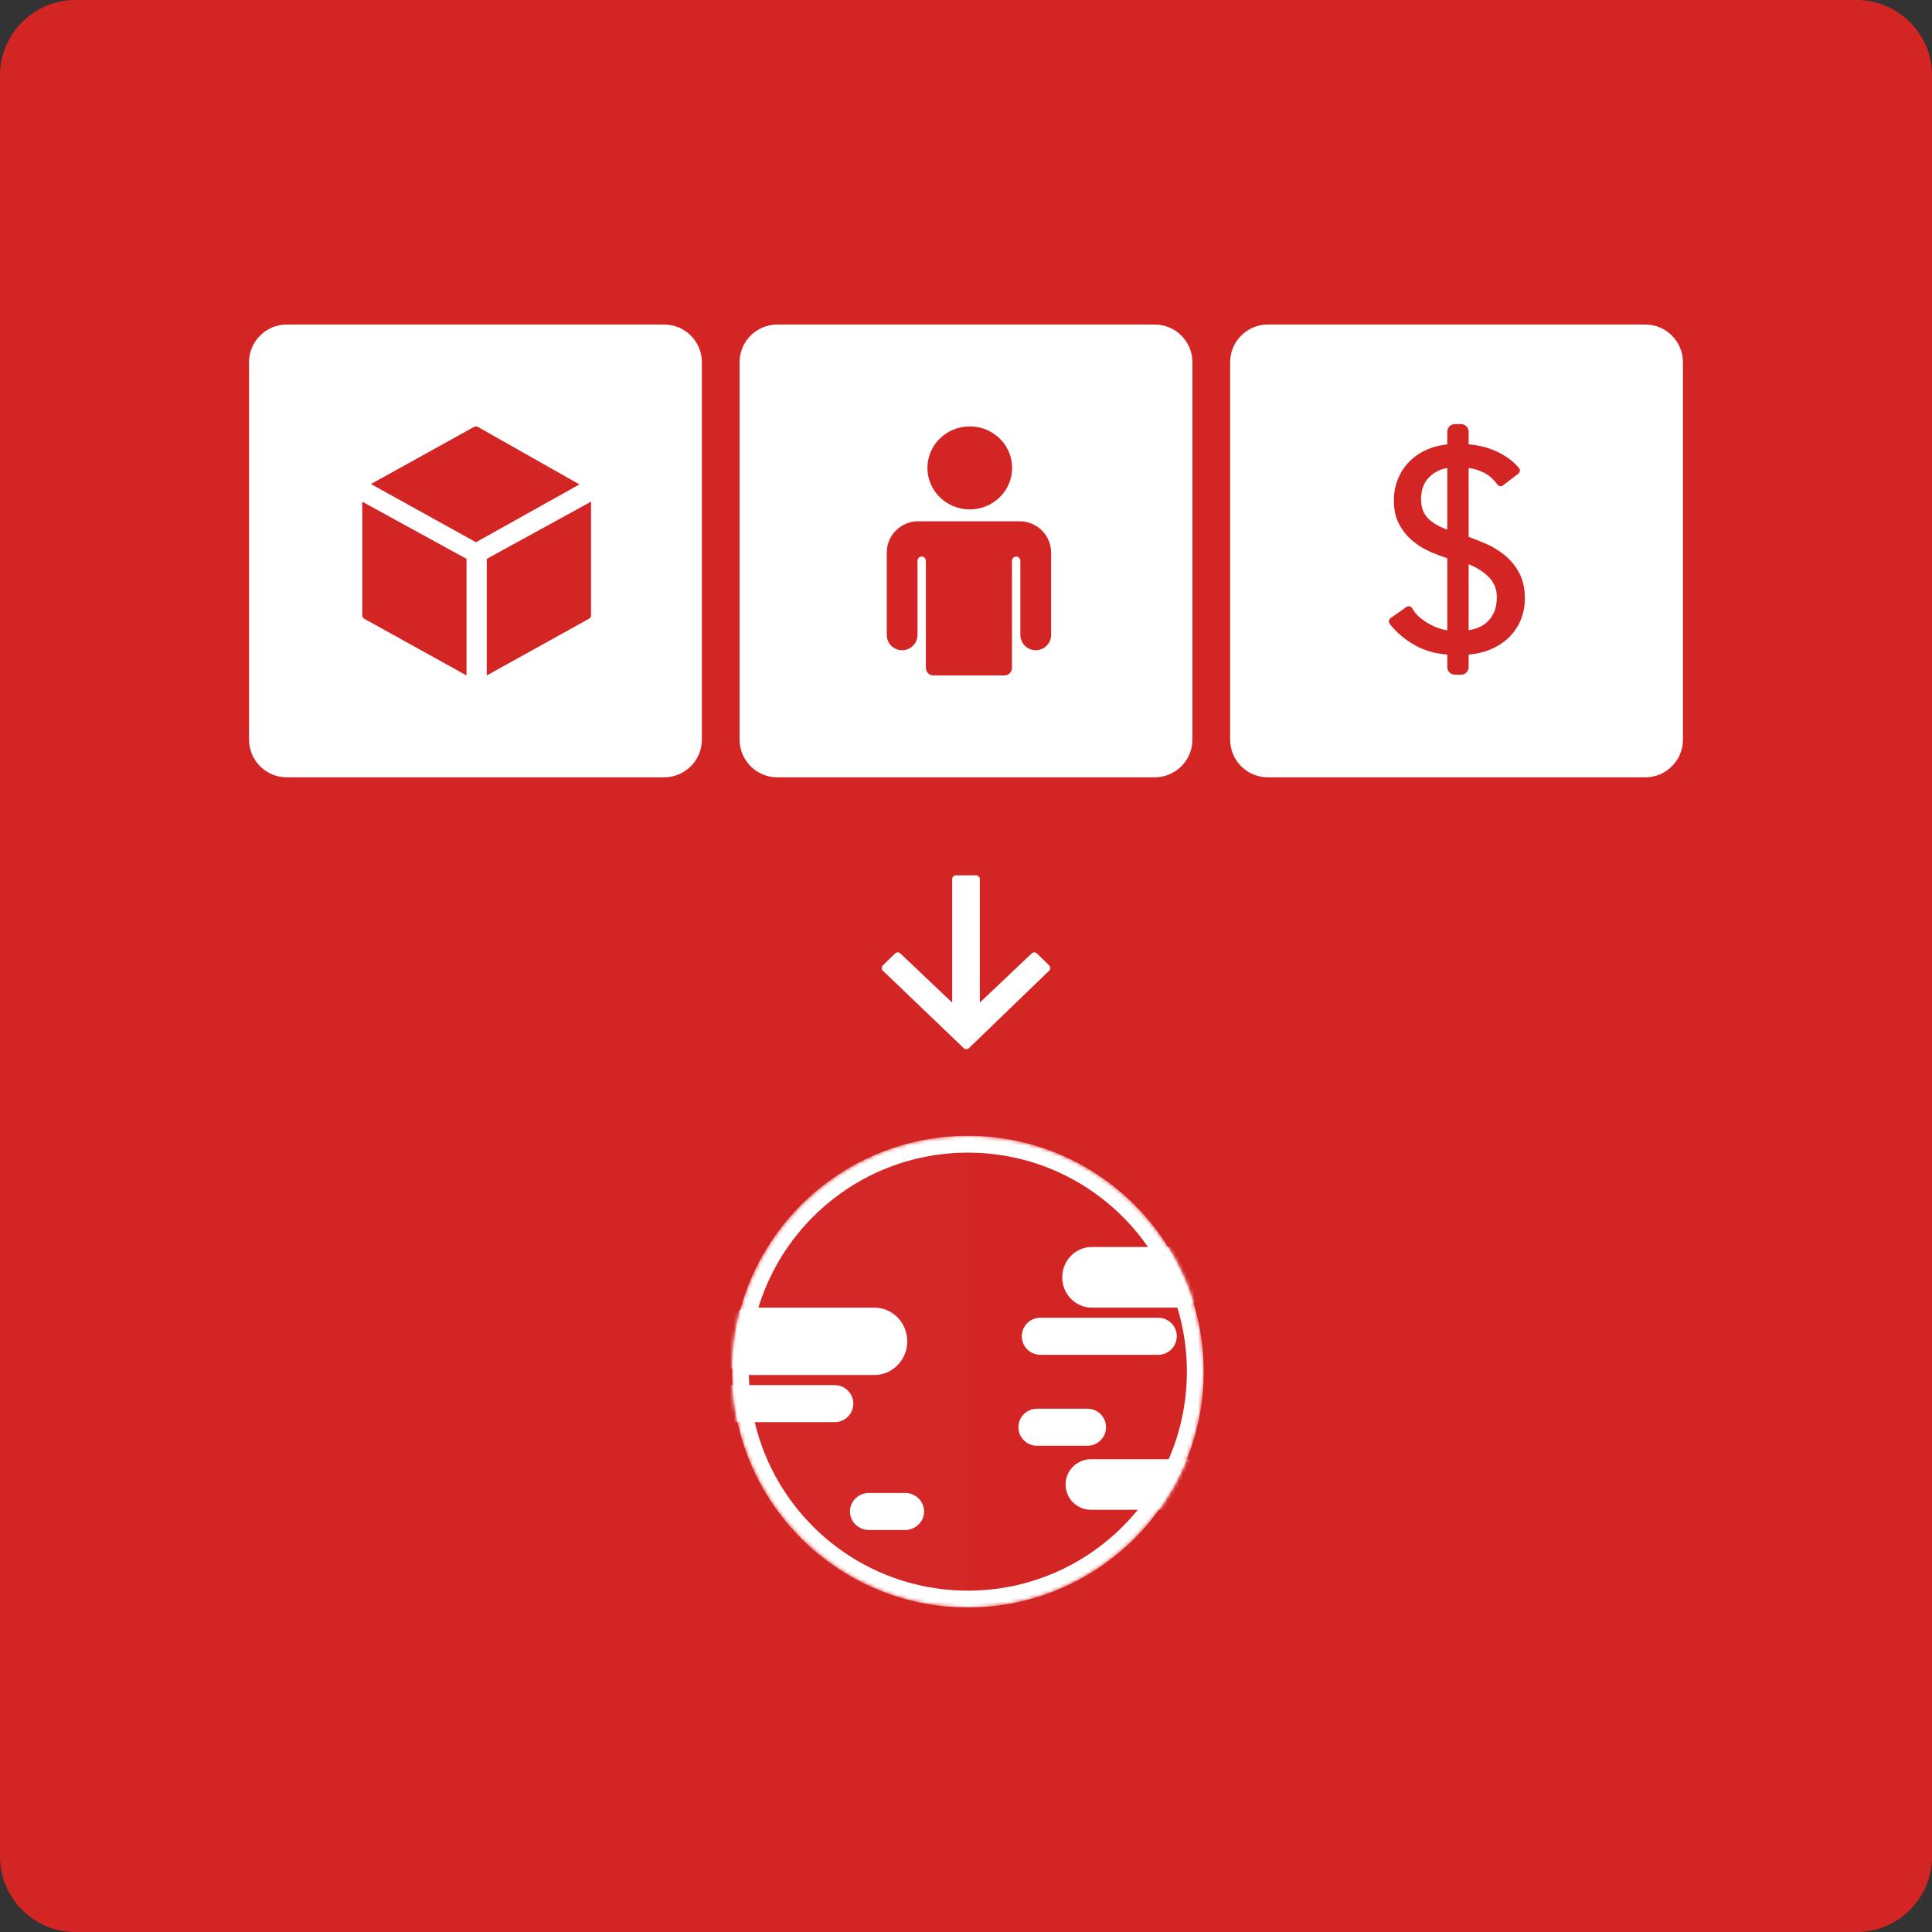
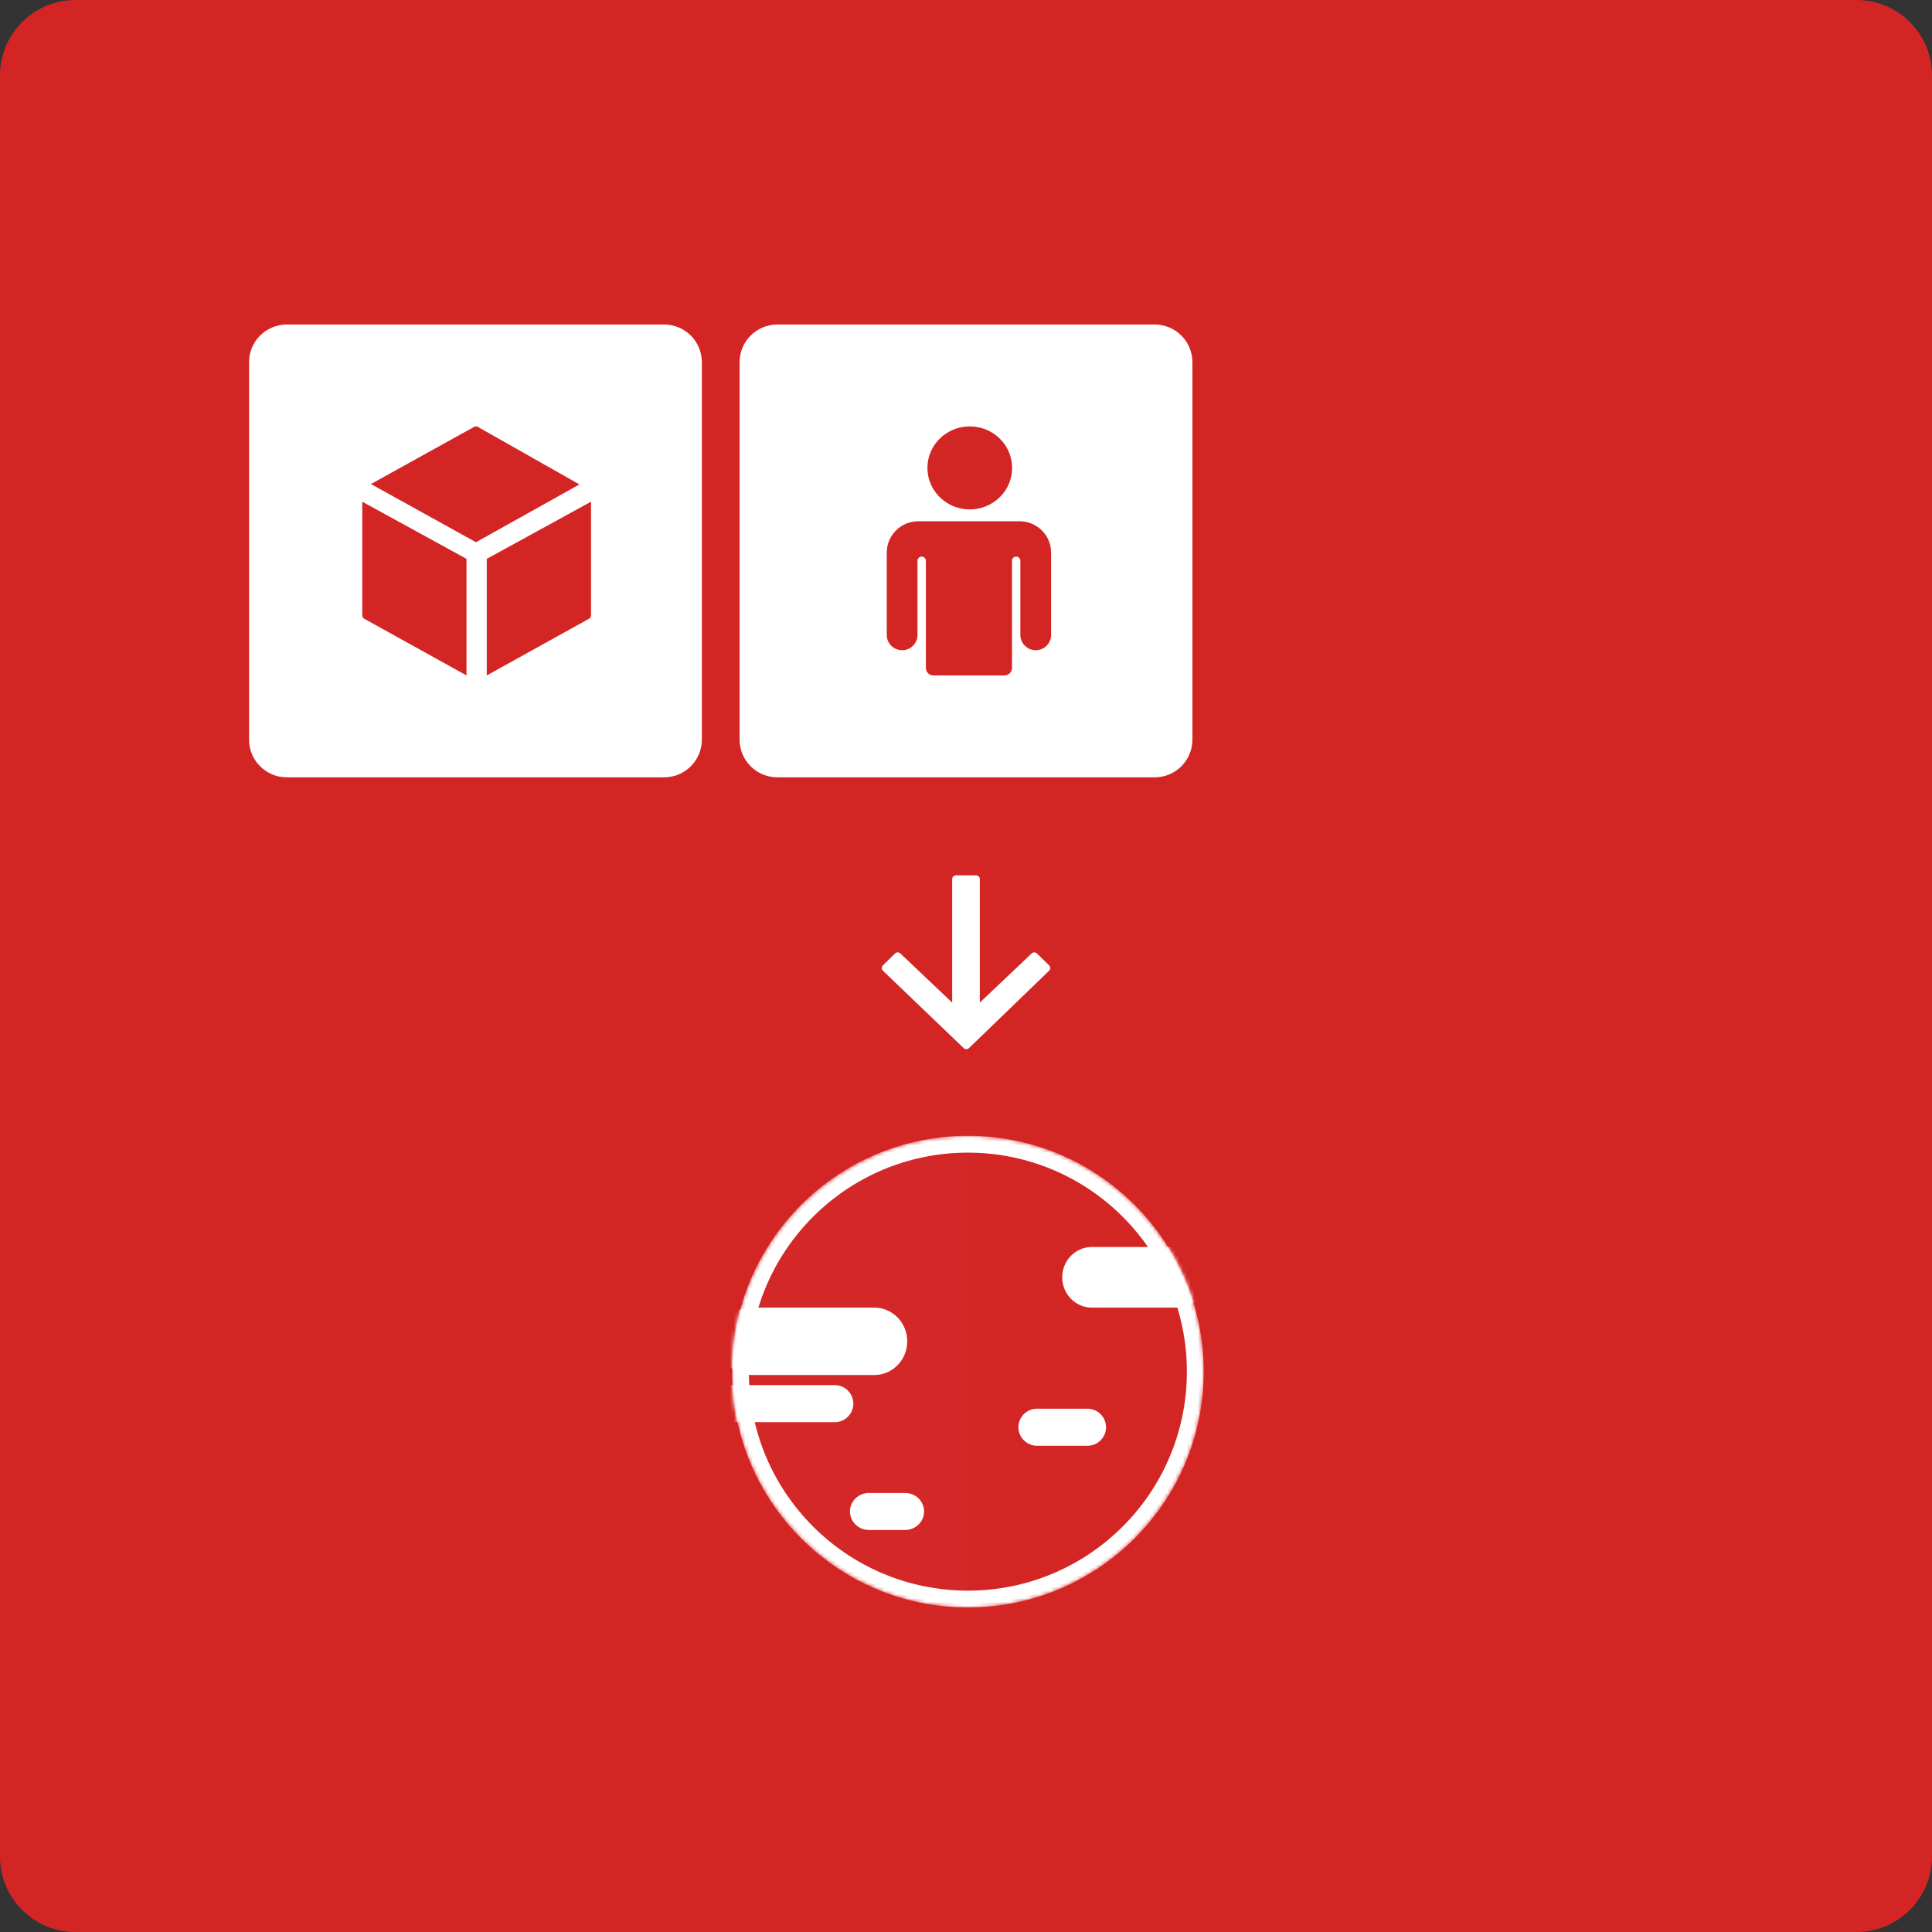
<svg xmlns="http://www.w3.org/2000/svg" xmlns:xlink="http://www.w3.org/1999/xlink" version="1.1" viewBox="0 0 512 512" height="512px" width="512px">
  <rect x="0" y="0" width="512" height="512" fill="#333333" stroke="none" />
  <title>icons/principles-of-entrepreneurship</title>
  <defs>
    <path id="path-1" d="M62.5,125 C97.018,125 125,97.018 125,62.5 C125,27.982 97.018,0 62.5,0 C27.982,0 0,27.982 0,62.5 C0,97.018 27.982,125 62.5,125 Z" />
  </defs>
  <g fill-rule="evenodd" fill="none" stroke-width="1" stroke="none" id="icons/principles-of-entrepreneurship">
    <path fill="#D42525" id="Rectangle" d="M20,0 L492,0 C503.046,0 512,8.954 512,20 L512,492 C512,503.046 503.046,512 492,512 L20,512 C8.954,512 0,503.046 0,492 L0,20 C0,8.954 8.954,0 20,0 Z" />
    <path transform="translate(256, 255.202) rotate(-180) translate(-256, -255.202)" fill="#FFFFFF" id="icon/arrow-long-right" d="M259.663,277.43 L259.663,244.703 L259.663,244.703 L273.404,257.739 C273.794,258.109 274.406,258.105 274.791,257.729 L278.016,254.581 C278.411,254.196 278.418,253.562 278.033,253.167 C278.025,253.159 278.017,253.151 278.009,253.144 L256.606,232.639 C256.218,232.267 255.606,232.268 255.219,232.641 L233.985,253.144 C233.588,253.527 233.577,254.16 233.961,254.558 C233.968,254.565 233.974,254.572 233.982,254.578 L237.209,257.729 C237.594,258.105 238.206,258.109 238.596,257.739 L252.337,244.703 L252.337,244.703 L252.337,277.43 C252.337,277.983 252.785,278.43 253.337,278.43 L258.663,278.43 C259.215,278.43 259.663,277.983 259.663,277.43 Z" />
    <g transform="translate(194, 301)" id="World">
      <mask fill="white" id="mask-2">
        <use xlink:href="#path-1" />
      </mask>
      <g fill-rule="nonzero" id="Oval-Copy" />
      <path mask="url(#mask-2)" fill-rule="nonzero" fill="#FFFFFF" id="Oval" d="M62.5,125 C97.018,125 125,97.018 125,62.5 C125,27.982 97.018,0 62.5,0 C27.982,0 0,27.982 0,62.5 C0,97.018 27.982,125 62.5,125 Z M62.5,120.536 C30.448,120.536 4.464,94.552 4.464,62.5 C4.464,30.448 30.448,4.464 62.5,4.464 C94.552,4.464 120.536,30.448 120.536,62.5 C120.536,94.552 94.552,120.536 62.5,120.536 Z" />
      <polygon points="4.286 5.714 62.321 5.714 62.321 121.786 4.286 121.786" mask="url(#mask-2)" opacity="0.1" fill="#FFFFFF" id="Rectangle" />
      <path mask="url(#mask-2)" fill="#FFFFFF" id="Rectangle" d="M5.15,45.536 L37.708,45.536 C42.524,45.536 46.429,49.533 46.429,54.464 C46.429,59.395 42.524,63.393 37.708,63.393 L5.15,63.393 C0.333,63.393 -3.571,59.395 -3.571,54.464 C-3.571,49.533 0.333,45.536 5.15,45.536 Z" />
-       <path mask="url(#mask-2)" fill="#FFFFFF" id="Rectangle-Copy" d="M95.083,85.714 L120.096,85.714 C123.791,85.714 126.786,88.712 126.786,92.411 C126.786,96.109 123.791,99.107 120.096,99.107 L95.083,99.107 C91.388,99.107 88.393,96.109 88.393,92.411 C88.393,88.712 91.388,85.714 95.083,85.714 Z" />
      <path mask="url(#mask-2)" fill="#FFFFFF" id="Rectangle-Copy-2" d="M80.826,72.321 L94.174,72.321 C96.899,72.321 99.107,74.52 99.107,77.232 C99.107,79.944 96.899,82.143 94.174,82.143 L80.826,82.143 C78.101,82.143 75.893,79.944 75.893,77.232 C75.893,74.52 78.101,72.321 80.826,72.321 Z" />
      <path mask="url(#mask-2)" fill="#FFFFFF" id="Rectangle-Copy-3" d="M95.353,29.464 L118.04,29.464 C122.377,29.464 125.893,33.062 125.893,37.5 C125.893,41.938 122.377,45.536 118.04,45.536 L95.353,45.536 C91.016,45.536 87.5,41.938 87.5,37.5 C87.5,33.062 91.016,29.464 95.353,29.464 Z" />
-       <path mask="url(#mask-2)" fill="#FFFFFF" id="Rectangle-Copy-4" d="M81.703,48.214 L112.94,48.214 C115.656,48.214 117.857,50.413 117.857,53.125 C117.857,55.837 115.656,58.036 112.94,58.036 L81.703,58.036 C78.987,58.036 76.786,55.837 76.786,53.125 C76.786,50.413 78.987,48.214 81.703,48.214 Z" />
      <path mask="url(#mask-2)" fill="#FFFFFF" id="Rectangle-Copy-5" d="M-1.305,66.071 L27.198,66.071 C29.929,66.071 32.143,68.27 32.143,70.982 C32.143,73.694 29.929,75.893 27.198,75.893 L-1.305,75.893 C-4.036,75.893 -6.25,73.694 -6.25,70.982 C-6.25,68.27 -4.036,66.071 -1.305,66.071 Z" />
      <path mask="url(#mask-2)" fill="#FFFFFF" id="Rectangle-Copy-6" d="M36.31,94.643 L45.833,94.643 C48.628,94.643 50.893,96.841 50.893,99.554 C50.893,102.266 48.628,104.464 45.833,104.464 L36.31,104.464 C33.515,104.464 31.25,102.266 31.25,99.554 C31.25,96.841 33.515,94.643 36.31,94.643 Z" />
    </g>
    <g fill="#FFFFFF" transform="translate(66, 86)" id="Group">
-       <path id="Combined-Shape" d="M370,0 C375.523,-1.01453063e-15 380,4.477 380,10 L380,110 C380,115.523 375.523,120 370,120 L270,120 C264.477,120 260,115.523 260,110 L260,10 C260,4.477 264.477,-7.61826213e-16 270,0 L370,0 Z M321.208,26.4 L319.546,26.4 C318.441,26.4 317.546,27.295 317.546,28.4 L317.546,28.4 L317.546,31.761 C315.895,31.931 314.314,32.307 312.803,32.89 C310.966,33.599 309.346,34.6 307.95,35.891 C306.547,37.188 305.436,38.749 304.619,40.566 C303.797,42.396 303.388,44.44 303.388,46.69 C303.388,49.108 303.855,51.201 304.8,52.956 C305.72,54.664 306.907,56.128 308.357,57.341 C309.781,58.532 311.385,59.515 313.165,60.289 C314.633,60.927 316.093,61.475 317.546,61.934 L317.546,61.934 L317.546,81.038 C317.124,80.977 316.666,80.882 316.174,80.754 C315.224,80.505 314.257,80.129 313.273,79.626 C312.286,79.121 311.332,78.5 310.41,77.762 C309.539,77.066 308.821,76.218 308.252,75.211 L308.252,75.211 L308.226,75.166 L308.226,75.166 L308.197,75.123 C307.857,74.639 307.189,74.521 306.705,74.861 L306.705,74.861 L302.524,77.795 C302.508,77.806 302.493,77.817 302.479,77.829 C302.013,78.193 301.931,78.866 302.295,79.332 C304.147,81.699 306.449,83.628 309.194,85.115 C311.684,86.465 314.471,87.248 317.546,87.466 L317.546,87.466 L317.546,90.8 C317.546,91.905 318.441,92.8 319.546,92.8 L319.546,92.8 L321.208,92.8 C322.313,92.8 323.208,91.905 323.208,90.8 L323.208,90.8 L323.208,87.468 C325.039,87.335 326.765,86.962 328.385,86.349 C330.315,85.619 332.005,84.61 333.45,83.323 C334.908,82.024 336.049,80.458 336.868,78.634 C337.69,76.805 338.099,74.785 338.099,72.584 C338.099,70.026 337.636,67.83 336.697,66.005 C335.778,64.22 334.567,62.68 333.068,61.392 C331.596,60.126 329.92,59.069 328.043,58.221 C326.46,57.505 324.848,56.855 323.208,56.272 L323.208,56.272 L323.208,38.016 C324.451,38.173 325.69,38.539 326.931,39.115 C328.494,39.842 329.778,40.928 330.795,42.387 L330.795,42.387 L330.808,42.406 L330.808,42.406 L330.822,42.425 C331.181,42.895 331.853,42.985 332.323,42.626 L332.323,42.626 L336.358,39.545 C336.373,39.534 336.387,39.522 336.402,39.51 C336.852,39.127 336.907,38.451 336.524,38.001 C335.63,36.949 334.605,36.029 333.45,35.242 C332.312,34.466 331.109,33.819 329.841,33.301 C328.579,32.786 327.29,32.4 325.975,32.142 C325.034,31.957 324.112,31.826 323.208,31.748 L323.208,31.748 L323.208,28.4 C323.208,27.295 322.313,26.4 321.208,26.4 L321.208,26.4 Z M317.546,38.033 L317.546,54.342 C315.585,53.673 313.982,52.775 312.73,51.651 C311.305,50.373 310.592,48.599 310.592,46.25 C310.592,43.744 311.361,41.788 312.902,40.311 C314.21,39.058 315.748,38.302 317.546,38.033 L317.546,38.033 Z M325.149,80.549 C326.165,80.225 327.081,79.719 327.903,79.026 C328.71,78.347 329.374,77.457 329.898,76.345 C330.412,75.252 330.676,73.878 330.676,72.217 C330.676,70.017 329.892,68.196 328.297,66.686 C326.917,65.382 325.223,64.331 323.208,63.535 L323.208,81.011 C323.839,80.915 324.486,80.761 325.149,80.549 Z" />
      <path id="Combined-Shape-Copy" d="M240,0 C245.523,-1.01453063e-15 250,4.477 250,10 L250,110 C250,115.523 245.523,120 240,120 L140,120 C134.477,120 130,115.523 130,110 L130,10 C130,4.477 134.477,-7.61826213e-16 140,0 L240,0 Z M204.206,52.143 L177.345,52.143 C172.736,52.143 169,55.856 169,60.436 L169,82.268 C169,84.504 170.823,86.316 173.073,86.316 C175.322,86.316 177.145,84.504 177.145,82.268 L177.145,62.609 C177.145,61.999 177.643,61.505 178.256,61.505 C178.87,61.505 179.367,61.999 179.367,62.609 L179.367,91 C179.367,92.105 180.262,93 181.367,93 L200.184,93 C201.289,93 202.184,92.105 202.184,91 L202.184,62.609 C202.184,61.999 202.681,61.505 203.295,61.505 C203.908,61.505 204.406,61.999 204.406,62.609 L204.406,82.268 C204.406,84.504 206.229,86.316 208.478,86.316 C210.728,86.316 212.551,84.504 212.551,82.268 L212.551,60.436 C212.551,55.856 208.815,52.143 204.206,52.143 Z M191,27 C184.801,27 179.776,31.925 179.776,38 C179.776,44.075 184.801,49 191,49 C197.199,49 202.224,44.075 202.224,38 C202.224,31.925 197.199,27 191,27 Z" />
      <path id="Combined-Shape-Copy-2" d="M110,0 C115.523,-1.01453063e-15 120,4.477 120,10 L120,110 C120,115.523 115.523,120 110,120 L10,120 C4.477,120 -1.10000309e-15,115.523 0,110 L0,10 C-6.76353751e-16,4.477 4.477,-7.61826213e-16 10,0 L110,0 Z M30,46.953 L30,77.053 C30,77.438 30.206,77.791 30.537,77.975 L30.537,77.975 L57.628,93 L57.628,62.101 L30,46.953 Z M90.628,46.953 L63,62.101 L63,93 L90.09,77.975 C90.422,77.791 90.628,77.438 90.628,77.053 L90.628,77.053 L90.628,46.953 Z M60.636,27.132 C60.327,26.958 59.953,26.956 59.643,27.127 L59.643,27.127 L32.302,42.275 L60.141,57.698 L87.558,42.377 Z" />
    </g>
  </g>
</svg>